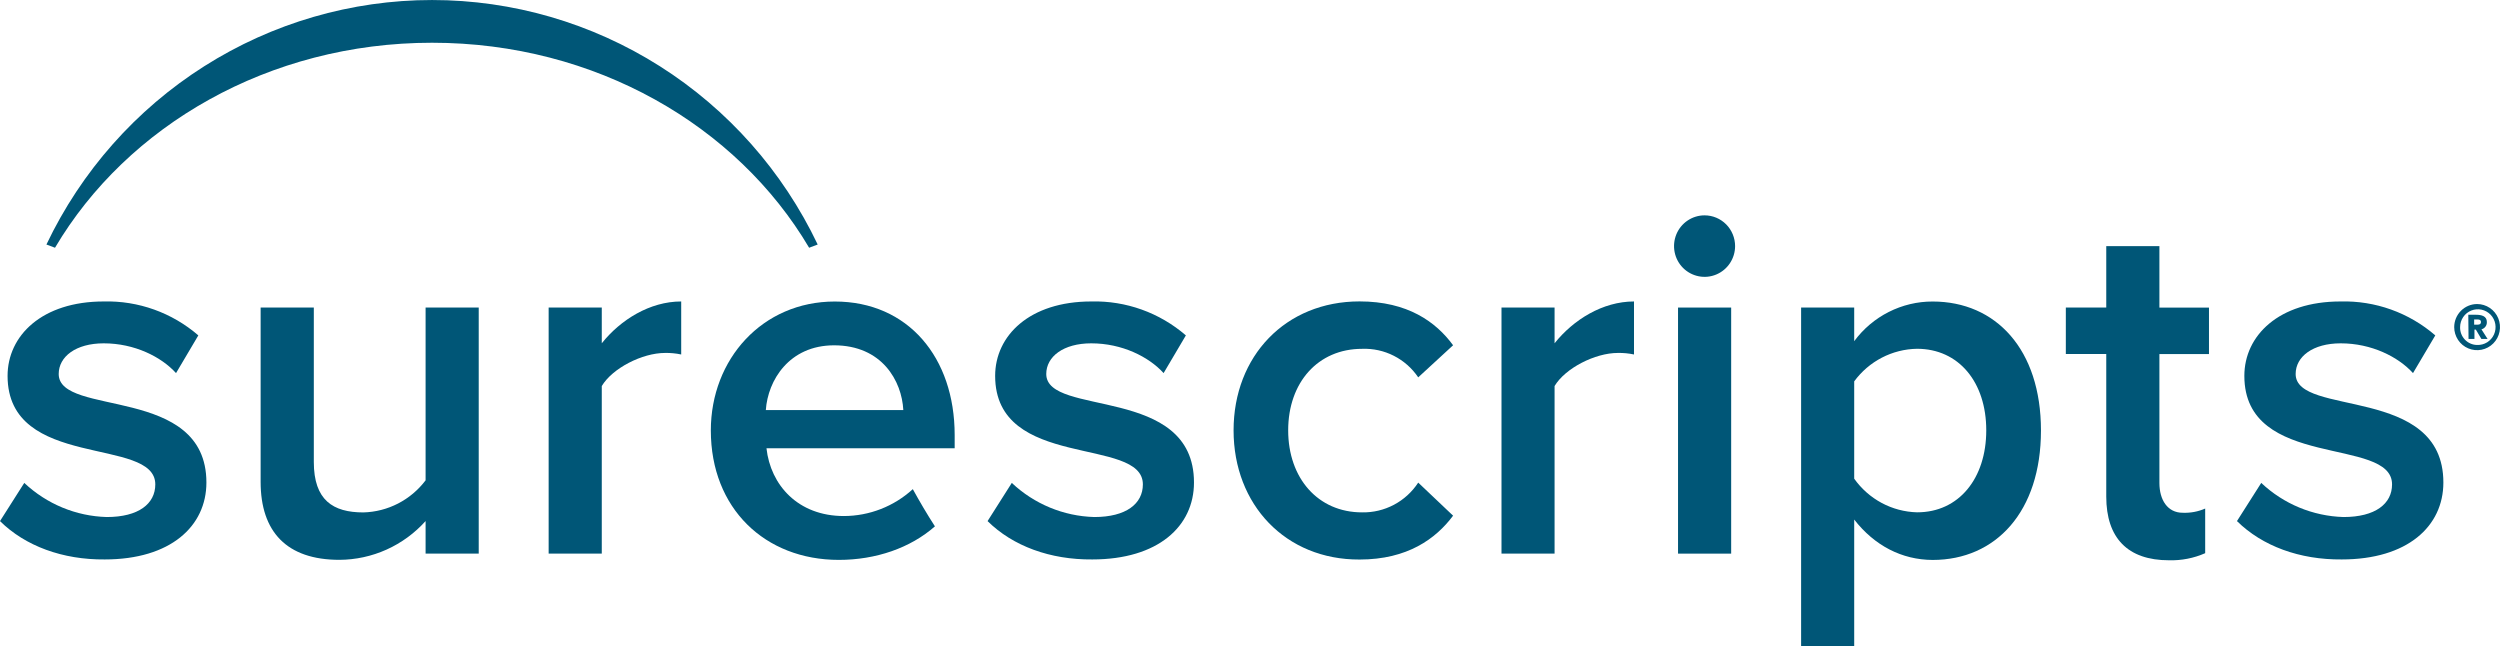
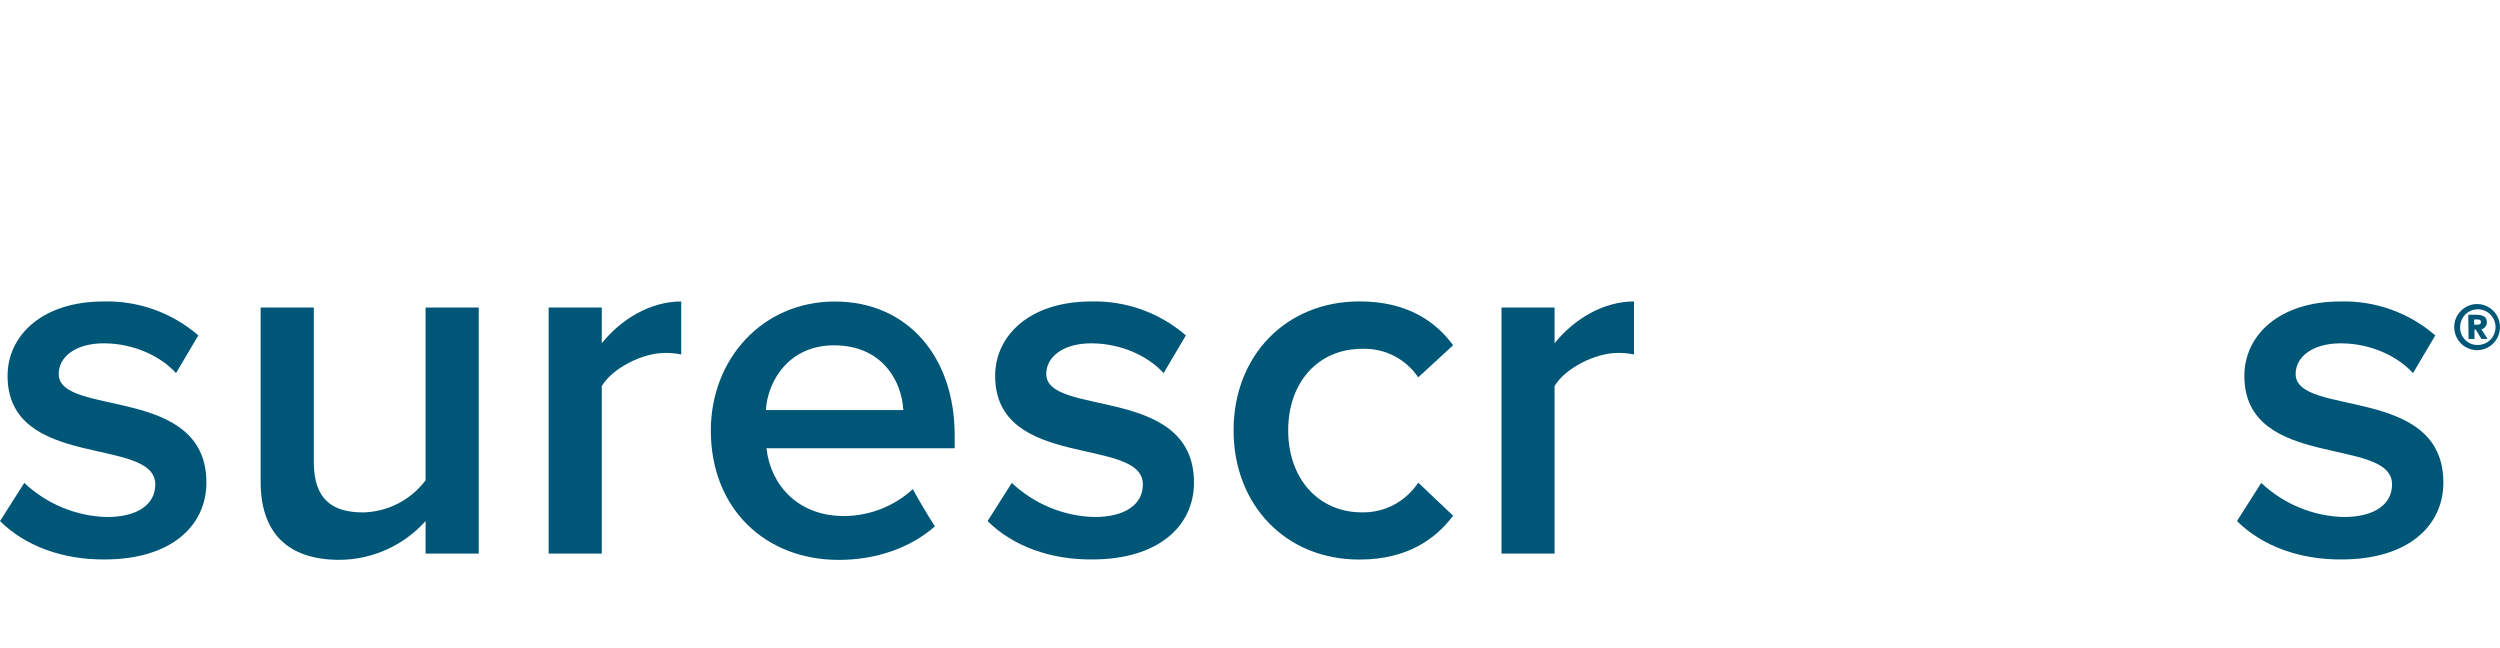
<svg xmlns="http://www.w3.org/2000/svg" width="135" height="35" viewBox="0 0 135 35" fill="none">
  <path d="M0 28.139L1.311 26.077C2.522 27.218 4.106 27.874 5.765 27.92C7.485 27.92 8.386 27.202 8.386 26.157C8.386 23.543 0.409 25.415 0.409 20.297C0.409 18.122 2.271 16.279 5.6 16.279C7.47 16.231 9.291 16.884 10.71 18.111L9.506 20.147C8.708 19.268 7.267 18.54 5.6 18.54C4.098 18.54 3.17 19.257 3.17 20.195C3.17 22.53 11.146 20.771 11.146 26.055C11.146 28.421 9.205 30.21 5.656 30.21C3.388 30.231 1.367 29.489 0 28.139Z" fill="#005677" />
  <path d="M22.982 29.896V28.137C22.393 28.793 21.675 29.317 20.874 29.678C20.073 30.039 19.206 30.227 18.328 30.231C15.486 30.231 14.074 28.718 14.074 26.021V16.608H16.946V24.947C16.946 27.012 17.983 27.671 19.623 27.671C20.276 27.653 20.917 27.489 21.498 27.189C22.079 26.889 22.586 26.461 22.982 25.938V16.608H25.851V29.896H22.982Z" fill="#005677" />
  <path d="M29.627 29.896V16.608H32.496V18.537C33.506 17.27 35.091 16.279 36.785 16.279V19.142C36.497 19.081 36.204 19.053 35.91 19.059C34.681 19.059 33.07 19.884 32.496 20.846V29.896H29.627Z" fill="#005677" />
  <path d="M53.329 28.139L54.637 26.077C55.848 27.218 57.433 27.874 59.091 27.92C60.811 27.92 61.715 27.202 61.715 26.157C61.715 23.543 53.738 25.415 53.738 20.297C53.738 18.122 55.6 16.279 58.929 16.279C60.798 16.231 62.618 16.884 64.037 18.111L62.835 20.147C62.037 19.268 60.593 18.54 58.926 18.54C57.424 18.54 56.498 19.257 56.498 20.195C56.498 22.531 64.475 20.771 64.475 26.055C64.475 28.421 62.537 30.21 58.984 30.21C56.716 30.231 54.693 29.489 53.329 28.139Z" fill="#005677" />
  <path d="M66.613 23.24C66.613 19.223 69.426 16.276 73.415 16.276C76.01 16.276 77.539 17.377 78.467 18.644L76.584 20.377C76.25 19.882 75.796 19.481 75.265 19.212C74.734 18.942 74.144 18.813 73.55 18.837C71.173 18.837 69.562 20.65 69.562 23.238C69.562 25.825 71.173 27.668 73.55 27.668C74.15 27.68 74.742 27.539 75.273 27.258C75.803 26.977 76.255 26.565 76.584 26.061L78.467 27.847C77.539 29.088 76.01 30.215 73.415 30.215C69.426 30.231 66.613 27.258 66.613 23.24Z" fill="#005677" />
  <path d="M81.081 29.896V16.608H83.947V18.537C84.957 17.27 86.542 16.279 88.236 16.279V19.142C87.948 19.081 87.655 19.053 87.361 19.059C86.133 19.059 84.521 19.884 83.947 20.846V29.896H81.081Z" fill="#005677" />
-   <path d="M90.614 29.896V16.608H93.483V29.896H90.614Z" fill="#005677" />
-   <path d="M100.127 28.056V34.884H97.26V16.608H100.127V18.424C100.617 17.759 101.256 17.218 101.992 16.846C102.727 16.474 103.539 16.28 104.363 16.282C107.777 16.282 110.212 18.866 110.212 23.246C110.212 27.625 107.779 30.237 104.363 30.237C102.695 30.231 101.22 29.46 100.127 28.056ZM107.258 23.235C107.258 20.648 105.783 18.834 103.517 18.834C102.856 18.845 102.206 19.01 101.618 19.315C101.03 19.62 100.52 20.058 100.127 20.594V25.849C100.514 26.395 101.022 26.843 101.61 27.159C102.198 27.474 102.851 27.647 103.517 27.665C105.783 27.671 107.258 25.828 107.258 23.24V23.235Z" fill="#005677" />
  <path d="M120.796 28.139L122.107 26.077C123.315 27.216 124.895 27.871 126.55 27.92C128.27 27.92 129.171 27.202 129.171 26.157C129.171 23.543 121.195 25.415 121.195 20.297C121.195 18.122 123.056 16.279 126.385 16.279C128.259 16.228 130.084 16.881 131.506 18.111L130.302 20.147C129.504 19.268 128.063 18.54 126.398 18.54C124.893 18.54 123.965 19.257 123.965 20.195C123.965 22.531 131.942 20.771 131.942 26.055C131.942 28.421 130.004 30.21 126.454 30.21C124.183 30.231 122.165 29.489 120.796 28.139Z" fill="#005677" />
-   <path d="M93.695 13.29C93.695 13.618 93.598 13.939 93.417 14.212C93.236 14.485 92.979 14.698 92.677 14.824C92.376 14.95 92.045 14.983 91.725 14.918C91.405 14.854 91.111 14.696 90.881 14.464C90.65 14.232 90.493 13.936 90.43 13.614C90.366 13.291 90.399 12.958 90.523 12.654C90.648 12.351 90.859 12.091 91.131 11.909C91.402 11.726 91.721 11.629 92.046 11.629C92.484 11.629 92.903 11.804 93.212 12.115C93.521 12.427 93.695 12.849 93.695 13.29Z" fill="#005677" />
-   <path d="M113.738 26.792V19.115H111.555V16.608H113.738V13.29H116.608V16.611H119.285V19.118H116.608V26.082C116.608 26.99 117.044 27.689 117.865 27.689C118.282 27.706 118.697 27.629 119.08 27.462V29.872C118.465 30.143 117.797 30.273 117.126 30.255C114.89 30.255 113.738 29.045 113.738 26.816" fill="#005677" />
-   <path d="M23.33 2.308C14.518 2.308 6.86 6.792 2.97 13.378L2.507 13.204C4.39 9.25 7.344 5.913 11.029 3.577C14.713 1.241 18.978 0.001 23.331 0.001C27.685 0.001 31.949 1.241 35.634 3.577C39.318 5.913 42.272 9.25 44.155 13.204L43.693 13.378C39.8 6.786 32.155 2.308 23.33 2.308Z" fill="#005677" />
  <path d="M49.292 26.414C48.273 27.346 46.946 27.863 45.57 27.866C43.084 27.866 41.608 26.187 41.39 24.207H51.552V23.489C51.552 19.308 49.04 16.282 45.078 16.282C41.172 16.282 38.385 19.391 38.385 23.246C38.385 27.456 41.31 30.234 45.298 30.234C47.293 30.234 49.157 29.594 50.486 28.423C50.053 27.754 49.664 27.089 49.292 26.414ZM45.038 18.647C47.633 18.647 48.697 20.575 48.779 22.142H41.355C41.462 20.543 42.613 18.647 45.043 18.647H45.038Z" fill="#005677" />
  <path d="M133.764 16.418C134.008 16.418 134.247 16.491 134.45 16.628C134.654 16.765 134.812 16.959 134.906 17.187C134.999 17.415 135.024 17.665 134.976 17.907C134.929 18.148 134.811 18.37 134.638 18.544C134.465 18.719 134.245 18.837 134.005 18.885C133.765 18.933 133.516 18.909 133.29 18.814C133.064 18.72 132.871 18.561 132.735 18.356C132.6 18.151 132.527 17.91 132.527 17.664C132.528 17.334 132.658 17.017 132.89 16.784C133.122 16.55 133.436 16.419 133.764 16.418ZM133.764 18.628C133.954 18.636 134.143 18.586 134.306 18.485C134.468 18.384 134.597 18.237 134.676 18.061C134.754 17.886 134.779 17.691 134.747 17.501C134.715 17.312 134.627 17.136 134.495 16.997C134.362 16.858 134.192 16.763 134.005 16.722C133.819 16.681 133.624 16.698 133.447 16.77C133.27 16.841 133.118 16.965 133.011 17.124C132.904 17.283 132.846 17.471 132.846 17.664C132.842 17.788 132.863 17.912 132.907 18.028C132.951 18.144 133.018 18.25 133.104 18.34C133.189 18.43 133.292 18.502 133.405 18.551C133.518 18.601 133.64 18.627 133.764 18.628ZM133.288 16.997H133.705C134.003 16.997 134.29 17.069 134.29 17.383C134.296 17.473 134.27 17.563 134.216 17.637C134.163 17.71 134.085 17.762 133.998 17.784L134.33 18.304H133.995L133.697 17.8H133.62V18.304H133.301L133.288 16.997ZM133.604 17.532H133.761C133.841 17.532 133.971 17.532 133.971 17.39C133.971 17.249 133.841 17.251 133.761 17.251H133.604V17.532Z" fill="#005677" />
</svg>